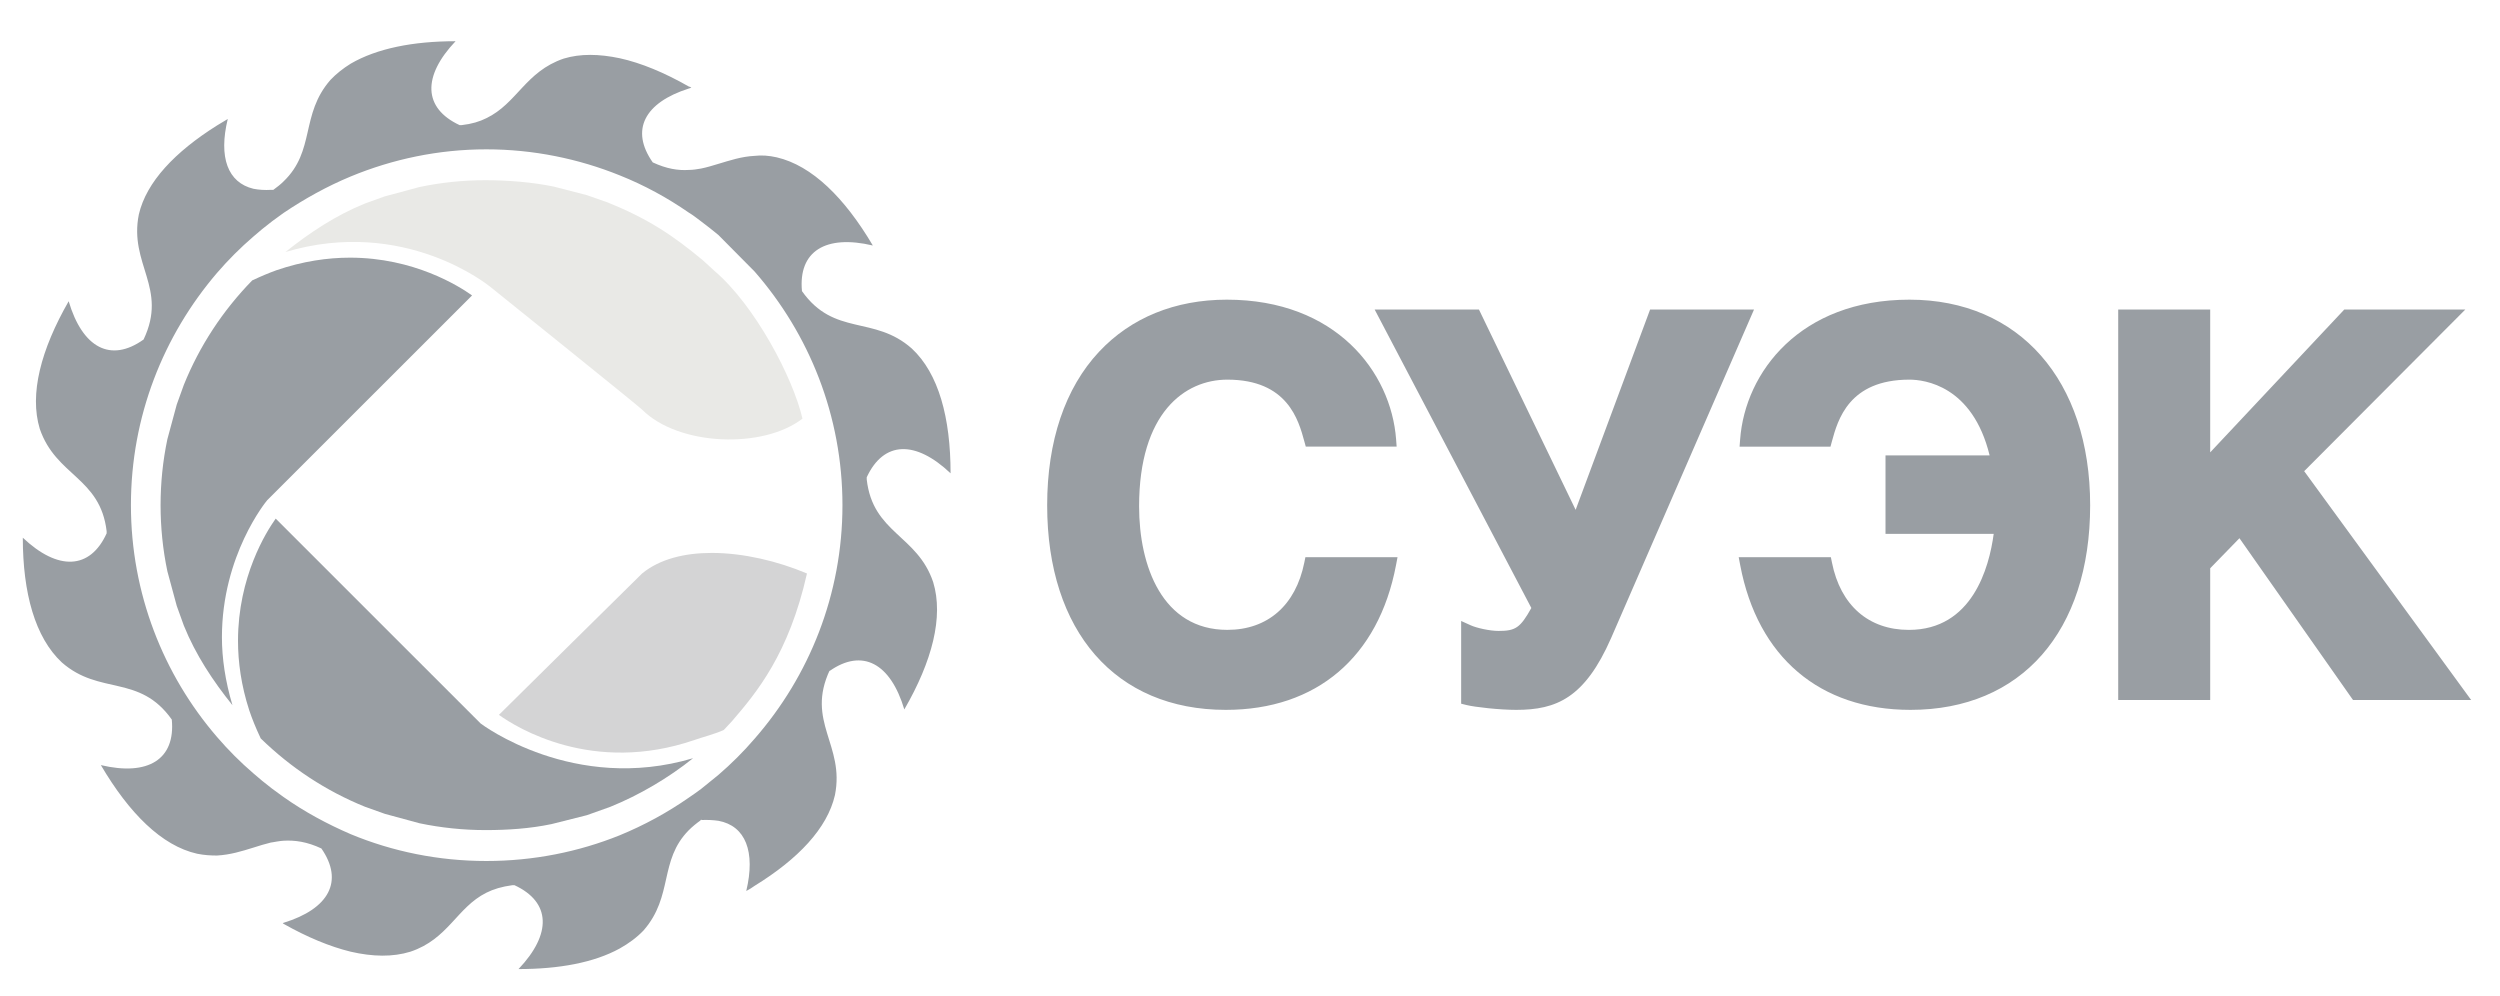
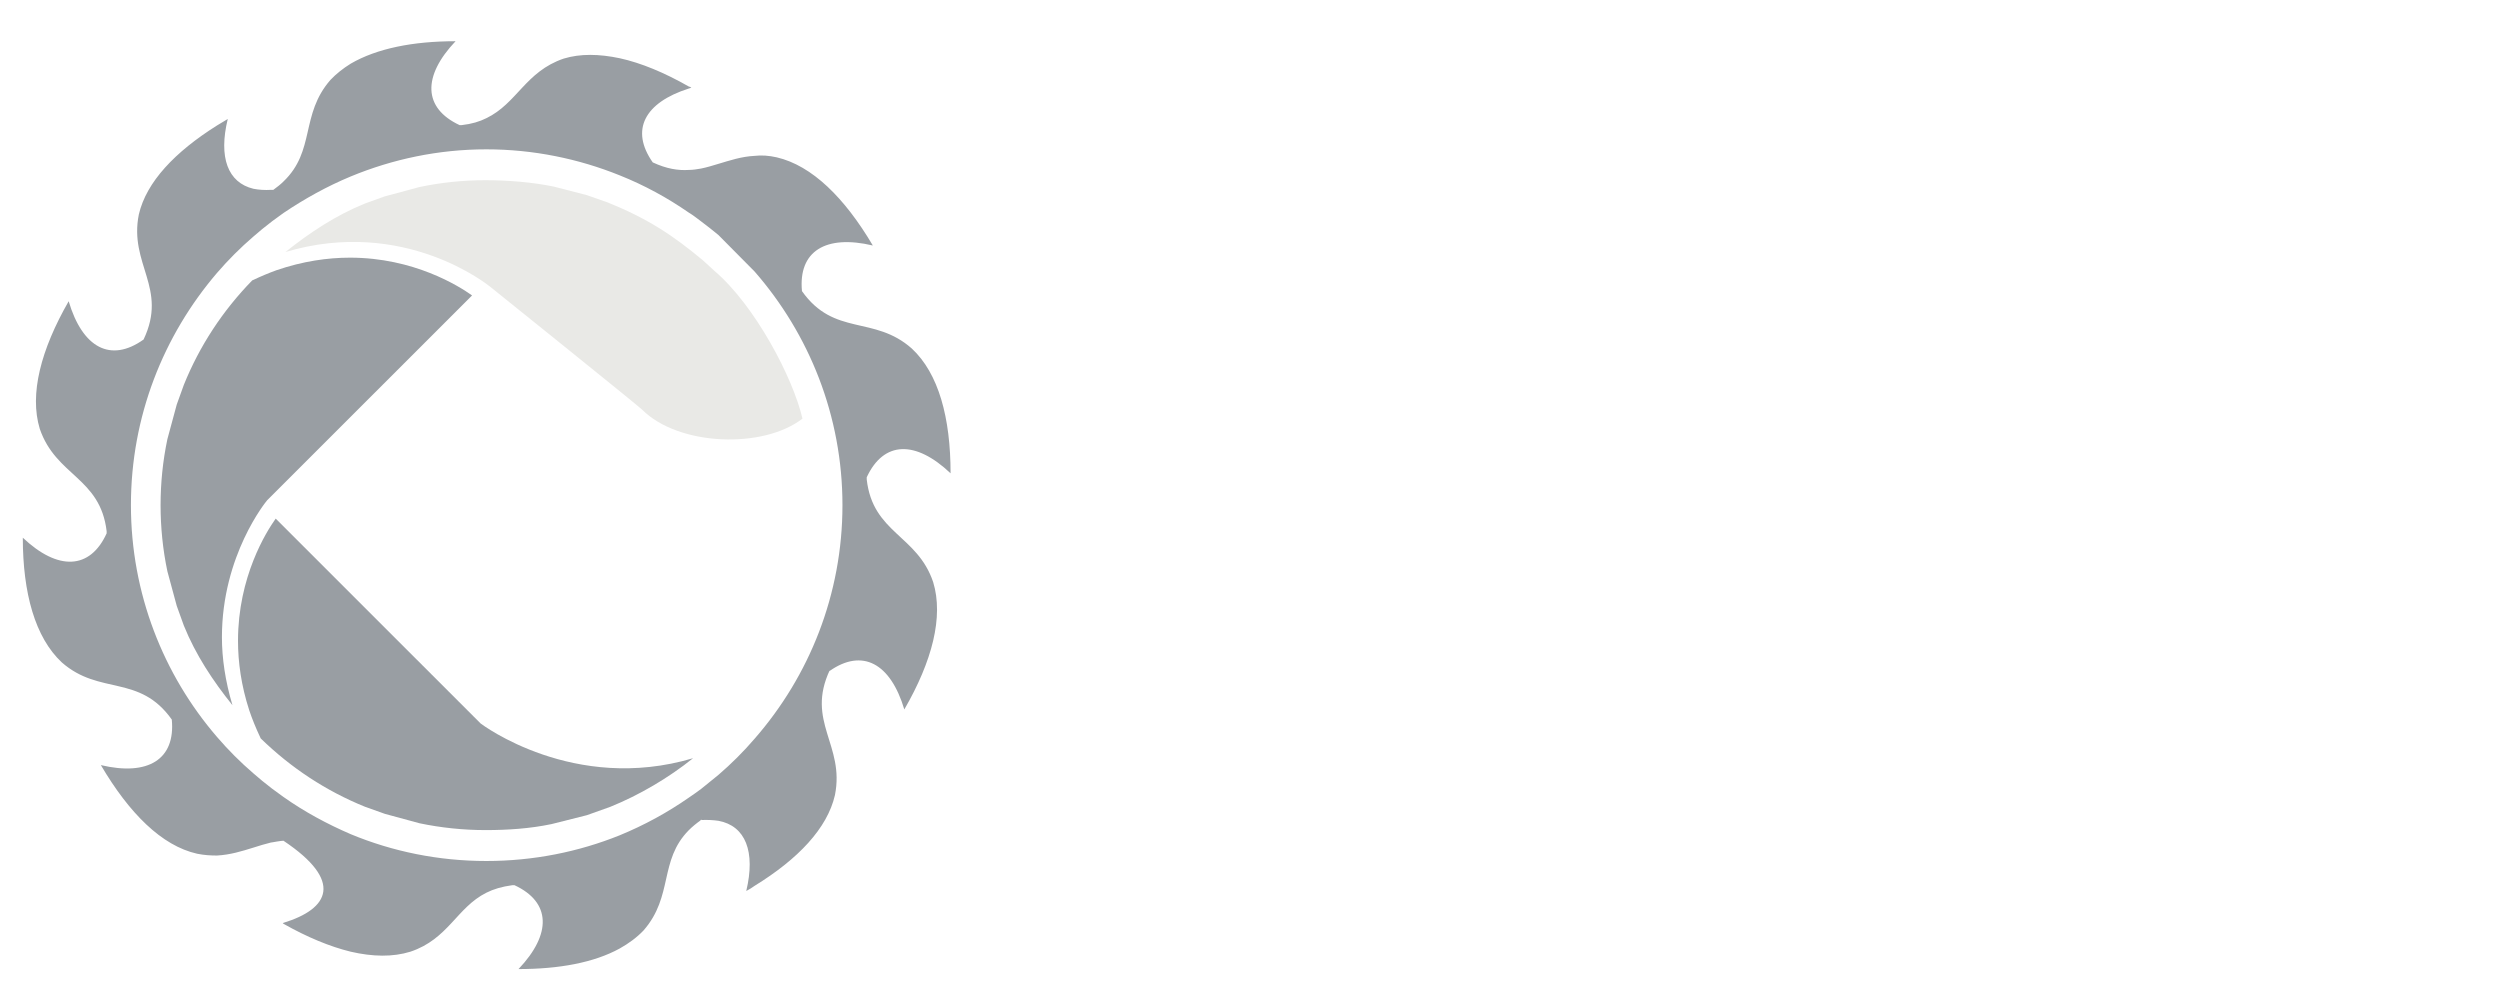
<svg xmlns="http://www.w3.org/2000/svg" width="113" height="45" viewBox="0 0 113 45" fill="none">
-   <path d="M105.962 13.99C105.962 13.99 100.793 19.496 99.901 20.447V13.99H95.743V31.641H99.901V25.686C100.031 25.553 100.877 24.682 101.223 24.327C101.614 24.884 106.357 31.641 106.357 31.641H111.697C111.697 31.641 104.443 21.702 104.149 21.297C104.498 20.945 111.433 13.99 111.433 13.99H105.962ZM78.654 19.859L78.629 20.188H82.738L82.799 19.962C83.067 18.983 83.564 17.16 86.306 17.16C86.978 17.16 89.159 17.422 89.931 20.585H85.225V24.132H90.115C89.91 25.661 89.144 28.471 86.281 28.471C84.46 28.471 83.192 27.363 82.805 25.431L82.755 25.185H78.589L78.658 25.548C79.447 29.703 82.252 32.086 86.353 32.086C91.364 32.086 94.475 28.543 94.475 22.839C94.475 17.193 91.268 13.545 86.306 13.545C81.372 13.545 78.88 16.818 78.654 19.859ZM74.585 13.99C74.585 13.99 71.652 21.882 71.219 23.045C70.677 21.922 66.848 13.99 66.848 13.99H62.134C62.134 13.99 69.066 27.192 69.217 27.481C68.716 28.379 68.502 28.518 67.735 28.518C67.336 28.518 66.741 28.384 66.477 28.264L66.044 28.068V31.807L66.276 31.865C66.671 31.964 67.789 32.086 68.532 32.086C70.349 32.086 71.634 31.553 72.827 28.829C72.827 28.828 79.282 13.99 79.282 13.99H74.585ZM49.676 15.901C48.142 17.54 47.332 19.939 47.332 22.84C47.332 28.543 50.426 32.086 55.406 32.086C59.507 32.086 62.31 29.703 63.099 25.548L63.168 25.185H59.004L58.954 25.431C58.564 27.363 57.297 28.47 55.475 28.47C52.535 28.47 51.487 25.586 51.487 22.886C51.487 18.664 53.548 17.16 55.475 17.16C58.197 17.16 58.693 18.983 58.959 19.961L59.021 20.187H63.128L63.104 19.858C62.876 16.818 60.384 13.545 55.453 13.545C53.115 13.545 51.117 14.36 49.676 15.901Z" fill="#999EA3" />
-   <path d="M29.022 25.922C28.848 26.096 22.963 31.897 22.551 32.312C23.352 32.888 26.791 35.026 31.389 33.448C31.739 33.323 32.356 33.166 32.718 32.992L33.085 32.598C34.196 31.306 35.655 29.565 36.475 25.922C35.149 25.361 33.594 24.992 32.172 24.992C30.947 24.992 29.821 25.265 29.022 25.922Z" fill="#D4D4D5" />
  <path d="M18.956 8.455C18.956 8.455 17.391 8.876 17.389 8.877L16.5 9.197C15.182 9.73 14.006 10.509 12.902 11.391C18.29 9.787 22.116 12.927 22.176 12.977C22.176 12.977 28.839 18.331 29.025 18.517C30.671 20.164 34.49 20.302 36.272 18.922C35.842 17.07 34.132 13.817 32.297 12.247L31.787 11.78C30.404 10.62 29.245 9.868 27.466 9.15L26.524 8.82C26.524 8.82 25.028 8.433 25.027 8.433C24.049 8.232 22.941 8.145 21.938 8.145C20.938 8.145 19.935 8.248 18.956 8.455Z" fill="#E9E9E6" />
  <path d="M10.758 28.962C10.758 29.924 10.901 30.981 11.266 32.106C11.4 32.506 11.566 32.91 11.76 33.323L11.783 33.375C13.155 34.711 14.741 35.755 16.504 36.468L17.396 36.786L18.96 37.211C19.939 37.416 20.944 37.52 21.947 37.52C22.948 37.52 23.952 37.454 24.929 37.249C24.929 37.249 26.527 36.847 26.529 36.846L27.587 36.468C28.904 35.935 30.223 35.157 31.327 34.271C25.939 35.876 21.773 32.739 21.728 32.704L21.719 32.696C21.719 32.696 12.927 23.905 12.462 23.441C12.038 24.034 10.758 26.069 10.758 28.962Z" fill="#999EA3" />
  <path d="M12.491 12.216C12.147 12.341 11.79 12.49 11.432 12.661L11.402 12.672C10.063 14.046 9.021 15.634 8.31 17.395L7.989 18.285L7.565 19.853C7.36 20.828 7.258 21.831 7.258 22.834C7.258 23.838 7.36 24.844 7.565 25.82L7.989 27.386L8.31 28.277C8.844 29.598 9.622 30.774 10.507 31.875C10.181 30.784 10.031 29.747 10.031 28.804C10.031 25.087 12.041 22.653 12.069 22.621L12.08 22.608C12.08 22.608 20.873 13.817 21.337 13.354C20.742 12.929 18.706 11.647 15.822 11.646C14.809 11.646 13.69 11.805 12.491 12.216Z" fill="#999EA3" />
-   <path d="M39.176 21.671V21.573C39.942 19.924 41.381 19.891 42.966 21.393C42.966 18.879 42.426 16.883 41.216 15.756C39.504 14.236 37.713 15.226 36.249 13.159C36.077 11.355 37.318 10.591 39.452 11.097C38.178 8.941 36.706 7.484 35.106 7.111C34.746 7.03 34.42 7.009 34.108 7.045C33.503 7.075 32.981 7.256 32.475 7.405C32.213 7.484 31.949 7.566 31.688 7.618C31.509 7.648 31.329 7.681 31.132 7.681C30.653 7.713 30.126 7.63 29.504 7.34C28.476 5.875 29.132 4.639 31.132 4.002C31.182 3.991 31.218 3.975 31.248 3.954C31.218 3.94 31.182 3.921 31.132 3.91C30.039 3.285 28.976 2.843 28.011 2.632C27.078 2.436 26.229 2.42 25.48 2.648C23.748 3.236 23.371 4.675 21.981 5.343C21.686 5.493 21.314 5.606 20.87 5.655H20.773C19.122 4.885 19.089 3.448 20.591 1.863C18.665 1.863 17.029 2.192 15.853 2.877C15.511 3.089 15.2 3.334 14.936 3.612C13.565 5.184 14.266 6.814 12.812 8.204C12.682 8.336 12.523 8.456 12.355 8.581H12.275H12.257C11.963 8.598 11.703 8.581 11.456 8.533C10.295 8.254 9.872 7.111 10.295 5.378C10.136 5.475 9.971 5.573 9.807 5.672C7.911 6.865 6.619 8.22 6.276 9.69C5.819 11.95 7.6 13.011 6.49 15.346C5.002 16.408 3.728 15.722 3.104 13.616C1.848 15.805 1.322 17.813 1.798 19.383C2.532 21.526 4.528 21.573 4.82 24.008V24.107C4.07 25.757 2.616 25.805 1.031 24.304C1.031 26.803 1.585 28.814 2.795 29.942C4.507 31.444 6.299 30.457 7.765 32.524C7.936 34.325 6.695 35.089 4.559 34.583C5.837 36.756 7.306 38.227 8.908 38.588C9.234 38.655 9.529 38.67 9.807 38.67C10.412 38.637 10.933 38.474 11.456 38.311C11.718 38.227 11.98 38.147 12.257 38.079H12.275C12.454 38.049 12.635 38.013 12.812 38.001C13.332 37.97 13.882 38.047 14.527 38.351C15.55 39.828 14.875 41.08 12.812 41.712C12.812 41.712 12.797 41.726 12.78 41.726C12.797 41.745 12.812 41.745 12.812 41.755C13.892 42.364 14.906 42.785 15.853 43.017C16.848 43.246 17.748 43.264 18.549 43.017C20.263 42.446 20.644 41.023 21.981 40.352C22.307 40.188 22.683 40.075 23.158 40.011H23.255C24.908 40.778 24.942 42.218 23.437 43.802C25.281 43.802 26.853 43.508 28.011 42.872C28.421 42.641 28.782 42.378 29.092 42.052C30.445 40.499 29.778 38.9 31.132 37.526C31.297 37.362 31.477 37.214 31.688 37.066C31.673 37.083 31.658 37.083 31.658 37.083C31.658 37.066 31.673 37.066 31.688 37.052C31.688 37.052 31.705 37.036 31.72 37.036C31.71 37.045 31.701 37.055 31.688 37.066C31.966 37.052 32.232 37.066 32.475 37.1C33.697 37.33 34.157 38.491 33.731 40.273C33.862 40.206 33.992 40.123 34.108 40.04C36.071 38.832 37.394 37.443 37.739 35.94C38.195 33.668 36.411 32.624 37.508 30.284C37.508 30.302 37.49 30.32 37.49 30.333C38.979 29.288 40.251 29.975 40.875 32.067C42.133 29.892 42.657 27.883 42.18 26.314C41.461 24.173 39.452 24.107 39.176 21.671ZM34.108 12.273C36.577 15.102 38.079 18.797 38.079 22.833C38.079 26.87 36.577 30.564 34.108 33.39C33.602 33.981 33.061 34.517 32.475 35.023C32.213 35.236 31.949 35.45 31.688 35.661C31.509 35.793 31.329 35.924 31.132 36.055C30.169 36.726 29.124 37.297 28.011 37.755C26.148 38.506 24.105 38.917 21.981 38.917C19.824 38.917 17.748 38.491 15.853 37.705C14.791 37.247 13.761 36.693 12.812 36.022C12.635 35.891 12.454 35.761 12.275 35.63L12.257 35.614C11.98 35.4 11.718 35.191 11.456 34.958C10.867 34.453 10.313 33.897 9.807 33.308C7.386 30.499 5.918 26.821 5.918 22.833C5.918 18.827 7.386 15.169 9.807 12.338C10.313 11.751 10.867 11.196 11.456 10.69C11.718 10.46 11.98 10.246 12.257 10.035C12.257 10.035 12.275 10.035 12.275 10.019C12.454 9.886 12.635 9.758 12.812 9.628C13.761 8.988 14.791 8.416 15.853 7.976C17.748 7.192 19.824 6.75 21.981 6.75C24.105 6.75 26.148 7.174 28.011 7.926C29.124 8.37 30.169 8.941 31.132 9.609C31.329 9.726 31.509 9.872 31.688 10.005C31.949 10.2 32.213 10.408 32.475 10.625L34.108 12.273Z" fill="#999EA3" />
+   <path d="M39.176 21.671V21.573C39.942 19.924 41.381 19.891 42.966 21.393C42.966 18.879 42.426 16.883 41.216 15.756C39.504 14.236 37.713 15.226 36.249 13.159C36.077 11.355 37.318 10.591 39.452 11.097C38.178 8.941 36.706 7.484 35.106 7.111C34.746 7.03 34.42 7.009 34.108 7.045C33.503 7.075 32.981 7.256 32.475 7.405C32.213 7.484 31.949 7.566 31.688 7.618C31.509 7.648 31.329 7.681 31.132 7.681C30.653 7.713 30.126 7.63 29.504 7.34C28.476 5.875 29.132 4.639 31.132 4.002C31.182 3.991 31.218 3.975 31.248 3.954C31.218 3.94 31.182 3.921 31.132 3.91C30.039 3.285 28.976 2.843 28.011 2.632C27.078 2.436 26.229 2.42 25.48 2.648C23.748 3.236 23.371 4.675 21.981 5.343C21.686 5.493 21.314 5.606 20.87 5.655H20.773C19.122 4.885 19.089 3.448 20.591 1.863C18.665 1.863 17.029 2.192 15.853 2.877C15.511 3.089 15.2 3.334 14.936 3.612C13.565 5.184 14.266 6.814 12.812 8.204C12.682 8.336 12.523 8.456 12.355 8.581H12.275H12.257C11.963 8.598 11.703 8.581 11.456 8.533C10.295 8.254 9.872 7.111 10.295 5.378C10.136 5.475 9.971 5.573 9.807 5.672C7.911 6.865 6.619 8.22 6.276 9.69C5.819 11.95 7.6 13.011 6.49 15.346C5.002 16.408 3.728 15.722 3.104 13.616C1.848 15.805 1.322 17.813 1.798 19.383C2.532 21.526 4.528 21.573 4.82 24.008V24.107C4.07 25.757 2.616 25.805 1.031 24.304C1.031 26.803 1.585 28.814 2.795 29.942C4.507 31.444 6.299 30.457 7.765 32.524C7.936 34.325 6.695 35.089 4.559 34.583C5.837 36.756 7.306 38.227 8.908 38.588C9.234 38.655 9.529 38.67 9.807 38.67C10.412 38.637 10.933 38.474 11.456 38.311C11.718 38.227 11.98 38.147 12.257 38.079H12.275C12.454 38.049 12.635 38.013 12.812 38.001C15.55 39.828 14.875 41.08 12.812 41.712C12.812 41.712 12.797 41.726 12.78 41.726C12.797 41.745 12.812 41.745 12.812 41.755C13.892 42.364 14.906 42.785 15.853 43.017C16.848 43.246 17.748 43.264 18.549 43.017C20.263 42.446 20.644 41.023 21.981 40.352C22.307 40.188 22.683 40.075 23.158 40.011H23.255C24.908 40.778 24.942 42.218 23.437 43.802C25.281 43.802 26.853 43.508 28.011 42.872C28.421 42.641 28.782 42.378 29.092 42.052C30.445 40.499 29.778 38.9 31.132 37.526C31.297 37.362 31.477 37.214 31.688 37.066C31.673 37.083 31.658 37.083 31.658 37.083C31.658 37.066 31.673 37.066 31.688 37.052C31.688 37.052 31.705 37.036 31.72 37.036C31.71 37.045 31.701 37.055 31.688 37.066C31.966 37.052 32.232 37.066 32.475 37.1C33.697 37.33 34.157 38.491 33.731 40.273C33.862 40.206 33.992 40.123 34.108 40.04C36.071 38.832 37.394 37.443 37.739 35.94C38.195 33.668 36.411 32.624 37.508 30.284C37.508 30.302 37.49 30.32 37.49 30.333C38.979 29.288 40.251 29.975 40.875 32.067C42.133 29.892 42.657 27.883 42.18 26.314C41.461 24.173 39.452 24.107 39.176 21.671ZM34.108 12.273C36.577 15.102 38.079 18.797 38.079 22.833C38.079 26.87 36.577 30.564 34.108 33.39C33.602 33.981 33.061 34.517 32.475 35.023C32.213 35.236 31.949 35.45 31.688 35.661C31.509 35.793 31.329 35.924 31.132 36.055C30.169 36.726 29.124 37.297 28.011 37.755C26.148 38.506 24.105 38.917 21.981 38.917C19.824 38.917 17.748 38.491 15.853 37.705C14.791 37.247 13.761 36.693 12.812 36.022C12.635 35.891 12.454 35.761 12.275 35.63L12.257 35.614C11.98 35.4 11.718 35.191 11.456 34.958C10.867 34.453 10.313 33.897 9.807 33.308C7.386 30.499 5.918 26.821 5.918 22.833C5.918 18.827 7.386 15.169 9.807 12.338C10.313 11.751 10.867 11.196 11.456 10.69C11.718 10.46 11.98 10.246 12.257 10.035C12.257 10.035 12.275 10.035 12.275 10.019C12.454 9.886 12.635 9.758 12.812 9.628C13.761 8.988 14.791 8.416 15.853 7.976C17.748 7.192 19.824 6.75 21.981 6.75C24.105 6.75 26.148 7.174 28.011 7.926C29.124 8.37 30.169 8.941 31.132 9.609C31.329 9.726 31.509 9.872 31.688 10.005C31.949 10.2 32.213 10.408 32.475 10.625L34.108 12.273Z" fill="#999EA3" />
</svg>